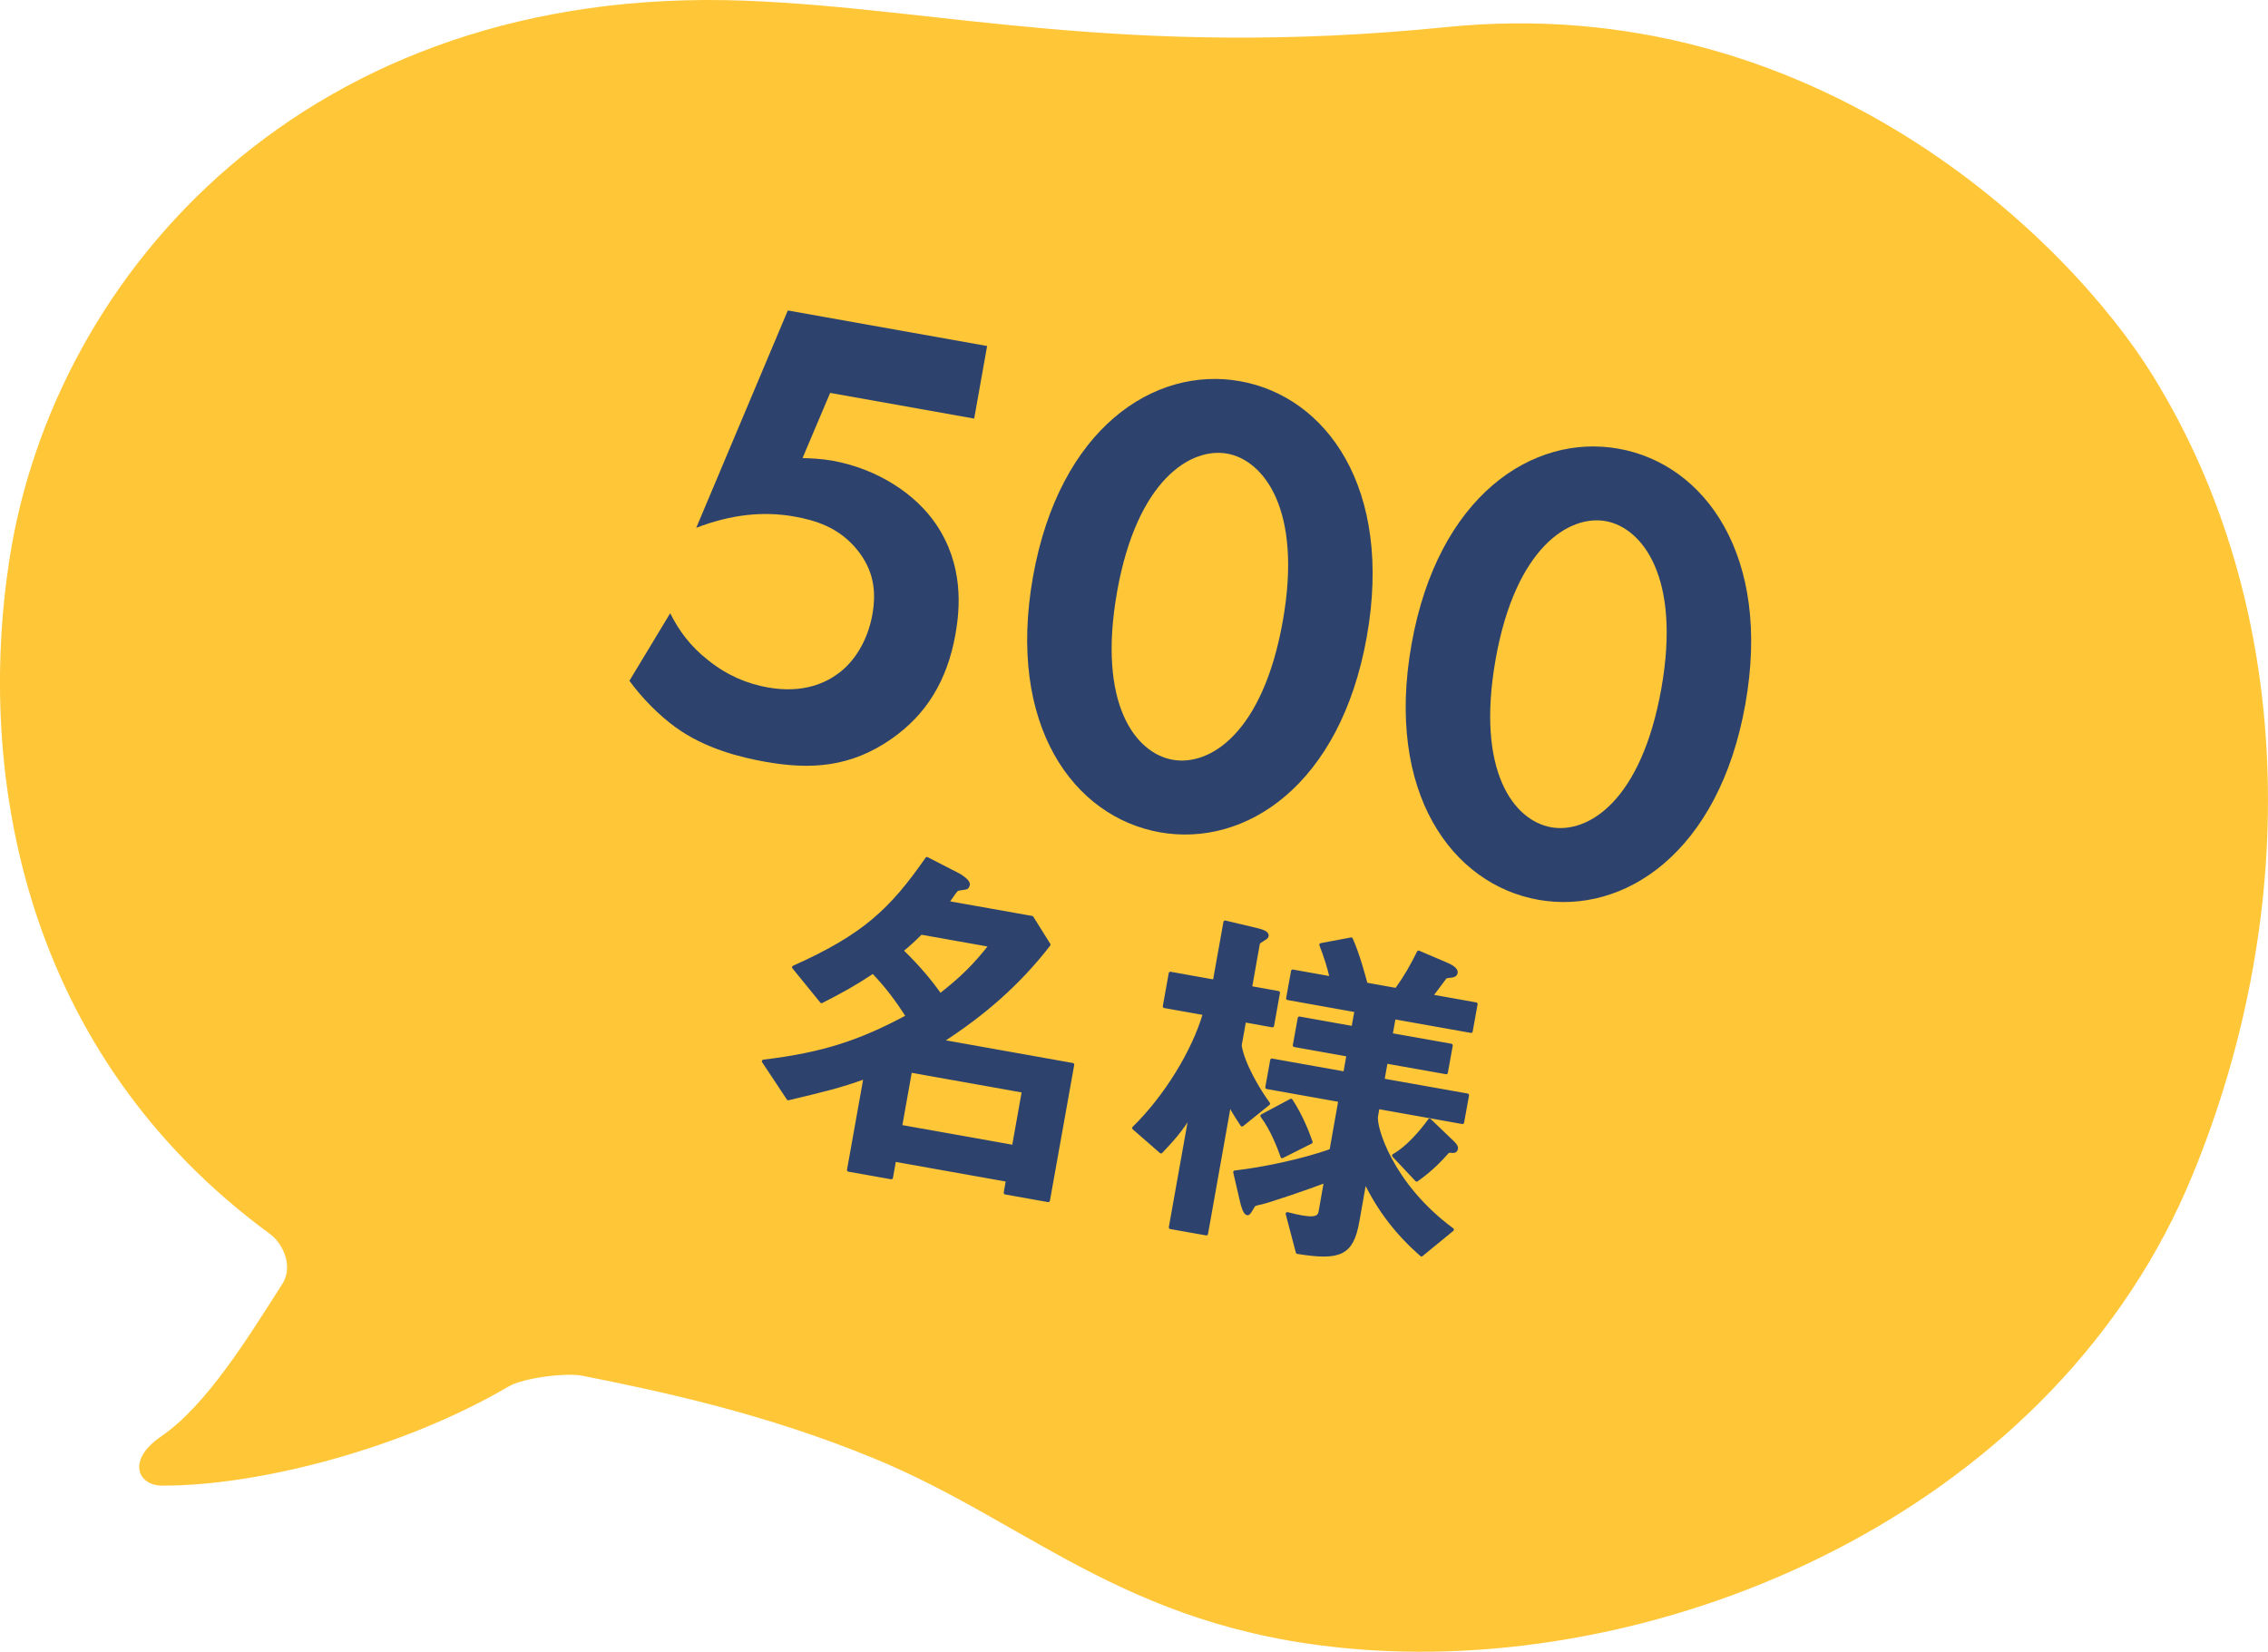
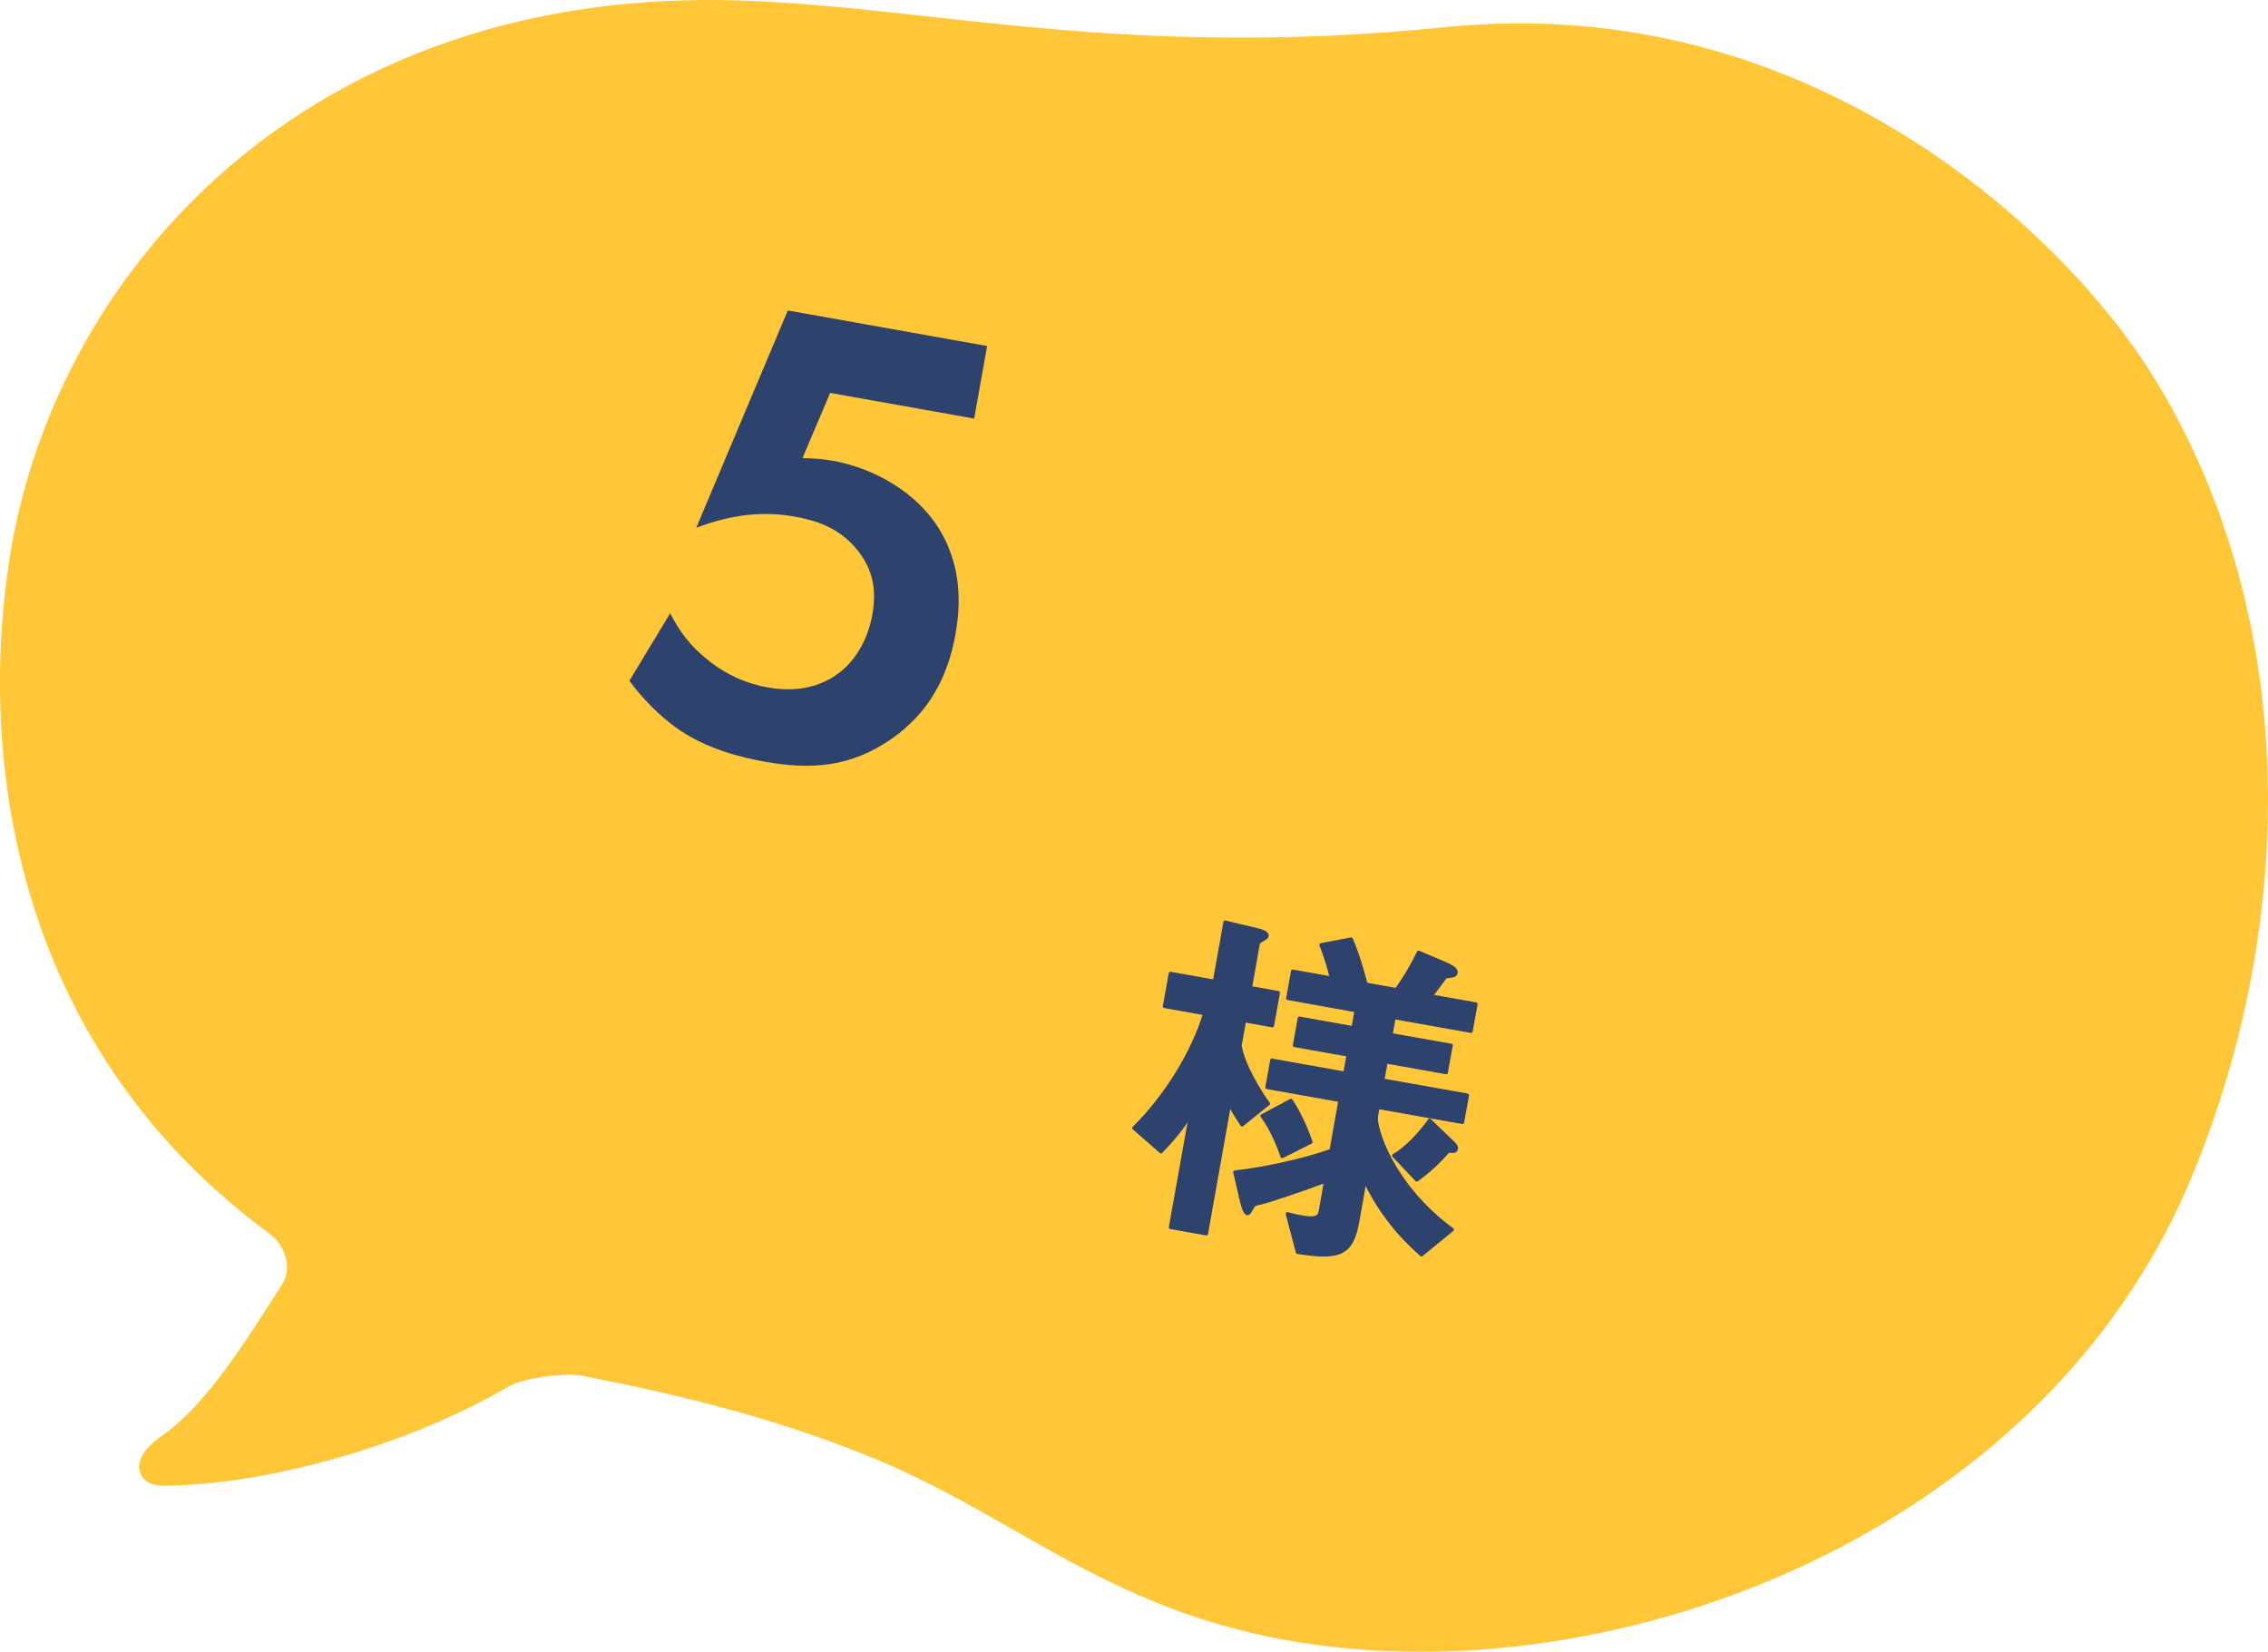
<svg xmlns="http://www.w3.org/2000/svg" id="_レイヤー_2" viewBox="0 0 203.59 148.28">
  <defs>
    <style>.cls-1{stroke:#2d436e;stroke-linecap:round;stroke-linejoin:round;stroke-width:.3px;}.cls-1,.cls-2{fill:#2d436e;}.cls-3{fill:#ffc638;}</style>
  </defs>
  <g id="contents">
    <path class="cls-3" d="M24.33,110.84C2.07,94.6-2.14,69.53.85,50.19,4.83,24.51,27.56-1.42,66.86.06c17.42.66,34.16,5.27,63,2.37,33.1-3.33,55.84,19.11,63.36,31.24,12.82,20.68,13.44,47.87,3.59,71.82-12.17,29.61-45.8,44.3-73.47,42.66-21.72-1.29-30.46-11.32-44.97-17.27-9.68-3.97-18.81-5.94-26.13-7.39-1.37-.27-5.23.17-6.6.98-9.44,5.54-22.38,8.92-31.09,8.89-2.15,0-3.24-2.26-.08-4.42,4.08-2.8,7.77-8.83,10.86-13.66,1.12-1.76-.14-3.8-1-4.43Z" />
    <path class="cls-2" d="M87.42,37.57l-12.9-2.3-2.48,5.85c.78.02,1.67.06,2.66.23,4.12.74,7.49,3.02,9.3,5.67,2.52,3.69,2.18,7.58,1.77,9.91-.75,4.18-2.61,7.21-5.75,9.4-3.63,2.53-7.21,2.79-11.33,2.05-2.09-.37-5.37-1.14-8.08-3.12-1.43-1.04-2.96-2.57-4.11-4.15l3.66-6.06c.8,1.58,1.81,2.96,3.39,4.2,1.73,1.39,3.52,2.13,5.38,2.46,3.2.57,5.23-.44,6.34-1.27,1.31-.96,2.59-2.77,3.04-5.27.39-2.21.06-4.01-1.31-5.75-1.66-2.09-3.83-2.72-5.69-3.05-2.73-.49-5.6-.22-8.81,1.01l8.22-19.51,17.89,3.19-1.16,6.51Z" />
-     <path class="cls-2" d="M92.73,51.76c2.37-13.3,10.87-18.92,18.59-17.54,7.73,1.38,13.75,9.59,11.37,22.95-2.37,13.3-10.87,18.92-18.59,17.54s-13.75-9.59-11.37-22.95ZM100.28,53.11c-1.8,10.11,1.67,14.5,4.98,15.09,3.31.59,8.09-2.33,9.89-12.44,1.79-10.05-1.74-14.46-4.99-15.04-3.25-.58-8.09,2.33-9.88,12.38Z" />
-     <path class="cls-2" d="M126.71,57.82c2.37-13.3,10.87-18.92,18.59-17.54,7.73,1.38,13.75,9.59,11.37,22.95-2.37,13.3-10.87,18.92-18.59,17.54s-13.75-9.59-11.37-22.95ZM134.26,59.17c-1.8,10.11,1.67,14.5,4.98,15.09,3.31.59,8.09-2.33,9.89-12.44,1.79-10.05-1.74-14.45-4.99-15.04-3.25-.58-8.09,2.33-9.88,12.38Z" />
-     <path class="cls-1" d="M90.25,107.07l.2-1.13-10.16-1.81-.28,1.58-3.83-.68,1.49-8.33c-2.37.84-3.48,1.1-6.91,1.92l-2.22-3.35c5.36-.64,8.71-1.76,12.93-4.03-.96-1.5-1.87-2.72-3.1-4-1.58,1.05-2.73,1.7-4.62,2.66l-2.5-3.07c6.31-2.82,8.75-5.14,11.96-9.75l2.86,1.47c.24.14.9.56.84.88-.02.1-.07.19-.14.24-.11.08-.81.09-.9.21-.16.14-.7.97-.83,1.14l7.59,1.35,1.52,2.43c-2.76,3.56-5.93,6.28-9.64,8.67l11.77,2.1-2.18,12.19-3.83-.68ZM91.88,97.94l-10.16-1.81-.89,4.99,10.16,1.81.89-4.99ZM82.67,83.75c-.68.67-1.04,1.01-1.74,1.58,1.64,1.59,2.62,2.82,3.47,4,1.97-1.54,3.1-2.67,4.52-4.47l-6.24-1.11Z" />
    <path class="cls-1" d="M111.49,100.97c-.76-1.16-.88-1.38-1.12-1.89l-2.08,11.67-3.22-.57,1.82-10.2c-.73,1.33-1.77,2.47-2.67,3.41l-2.44-2.13c2.85-2.78,5.38-6.91,6.35-10.28l-3.6-.64.53-2.96,3.96.71.95-5.31,2.74.65c.54.13,1.08.29,1.02.58-.02.13-.13.18-.21.23-.19.13-.56.33-.57.43l-.71,3.99,2.51.45-.53,2.96-2.51-.45-.4,2.22c.24,1.64,1.69,4.08,2.55,5.23l-2.36,1.9ZM127.6,112.64c-2.18-1.92-3.8-4-5.08-6.65l-.65,3.67c-.52,2.89-1.56,3.37-5.4,2.75l-.91-3.45c2.13.55,2.83.5,2.95-.17l.49-2.77c-1.53.59-5.13,1.81-5.79,1.95-.55.13-.62.12-.76.36-.19.33-.35.64-.47.61-.26-.05-.43-.74-.51-1.05l-.62-2.67c2.61-.3,6.02-1.02,8.64-1.94l.8-4.5-6.56-1.17.44-2.44,6.56,1.17.29-1.64-4.82-.86.44-2.44,4.82.86.28-1.54-6.14-1.1.44-2.44,3.47.62c-.16-.79-.52-1.95-.93-2.99l2.71-.51c.64,1.44,1.13,3.32,1.33,4.05l2.73.49c.84-1.18,1.37-2.11,1.99-3.36l2.53,1.08c.21.1.89.39.83.75-.03.16-.12.28-.52.31-.31.05-.37.03-.45.12-.04.03-1.05,1.41-1.26,1.67l4.02.72-.44,2.44-6.91-1.23-.28,1.54,5.4.96-.44,2.44-5.4-.96-.29,1.64,7.59,1.35-.44,2.44-7.59-1.35-.14.8c-.17.93,1.3,6.11,6.81,10.18l-2.76,2.26ZM115.1,103.81c-.31-.85-.9-2.42-1.81-3.64l2.6-1.39c.89,1.35,1.48,2.85,1.79,3.74l-2.59,1.3ZM130.35,103.34c-.3-.02-.33,0-.41.06-.54.6-1.41,1.57-2.77,2.52l-2.06-2.19c1.18-.65,2.42-2.06,3.22-3.17l2.04,1.96c.09.08.4.37.36.59-.05.26-.28.25-.37.23Z" />
  </g>
</svg>